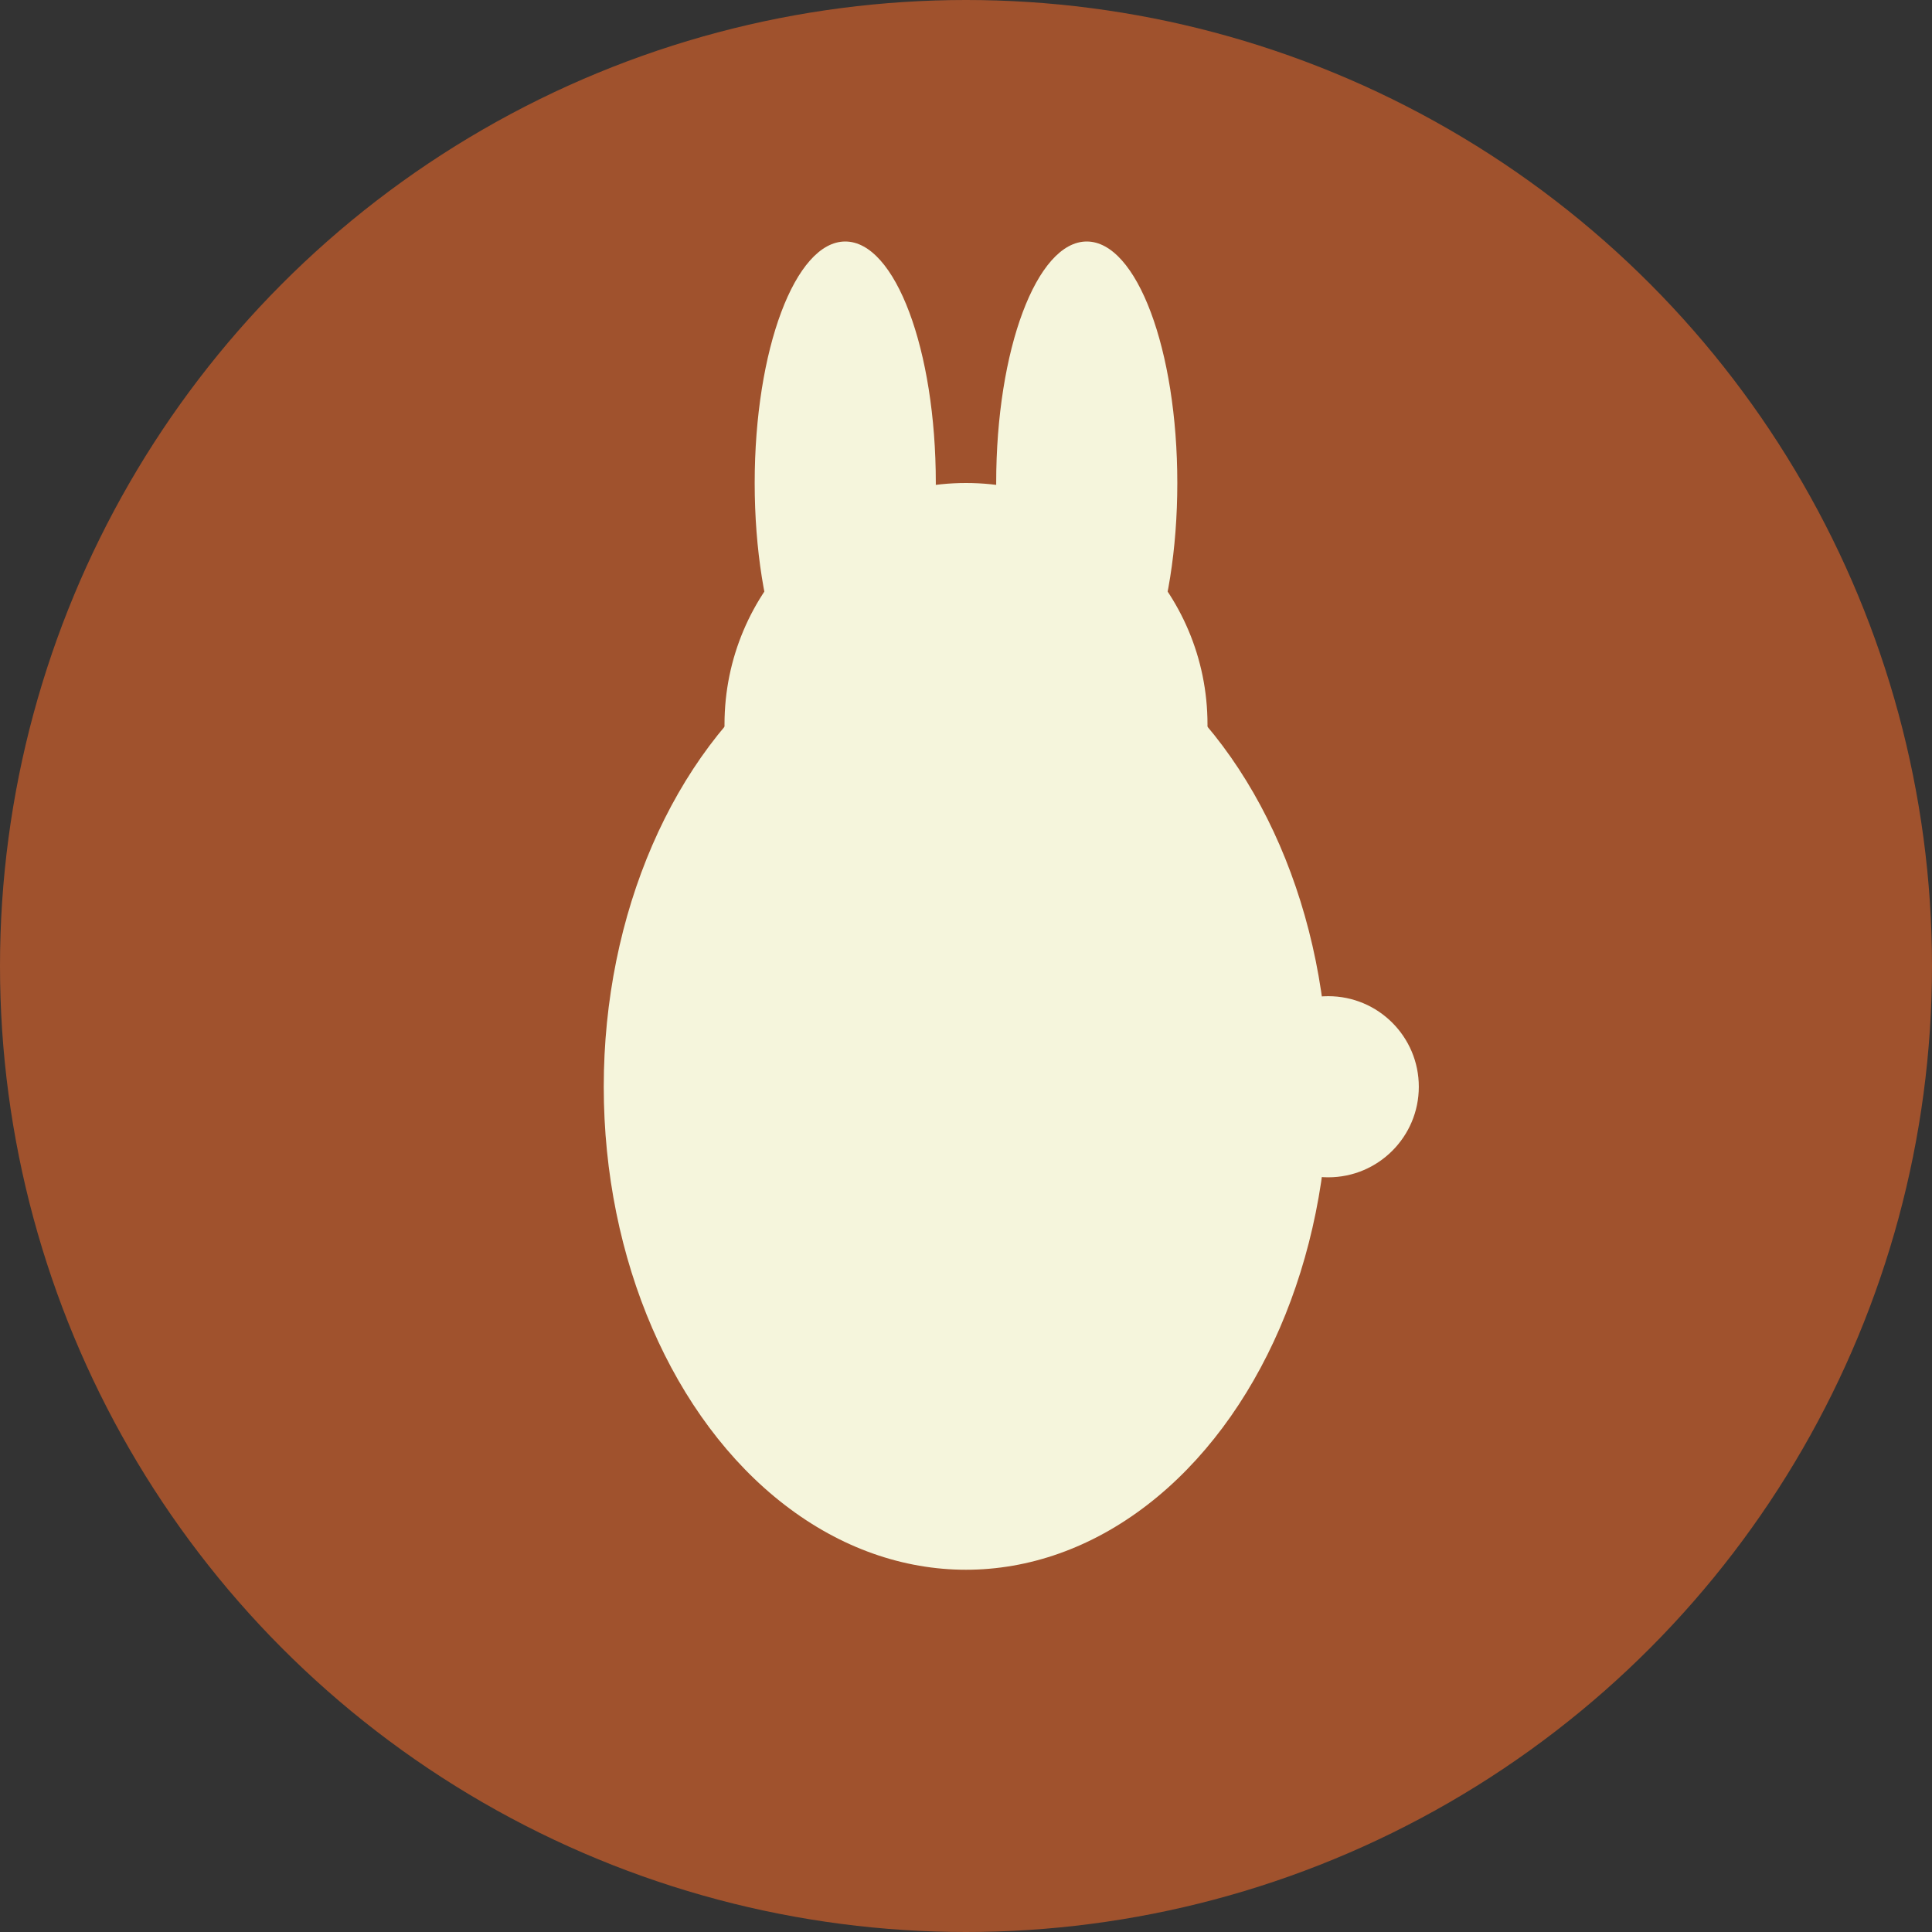
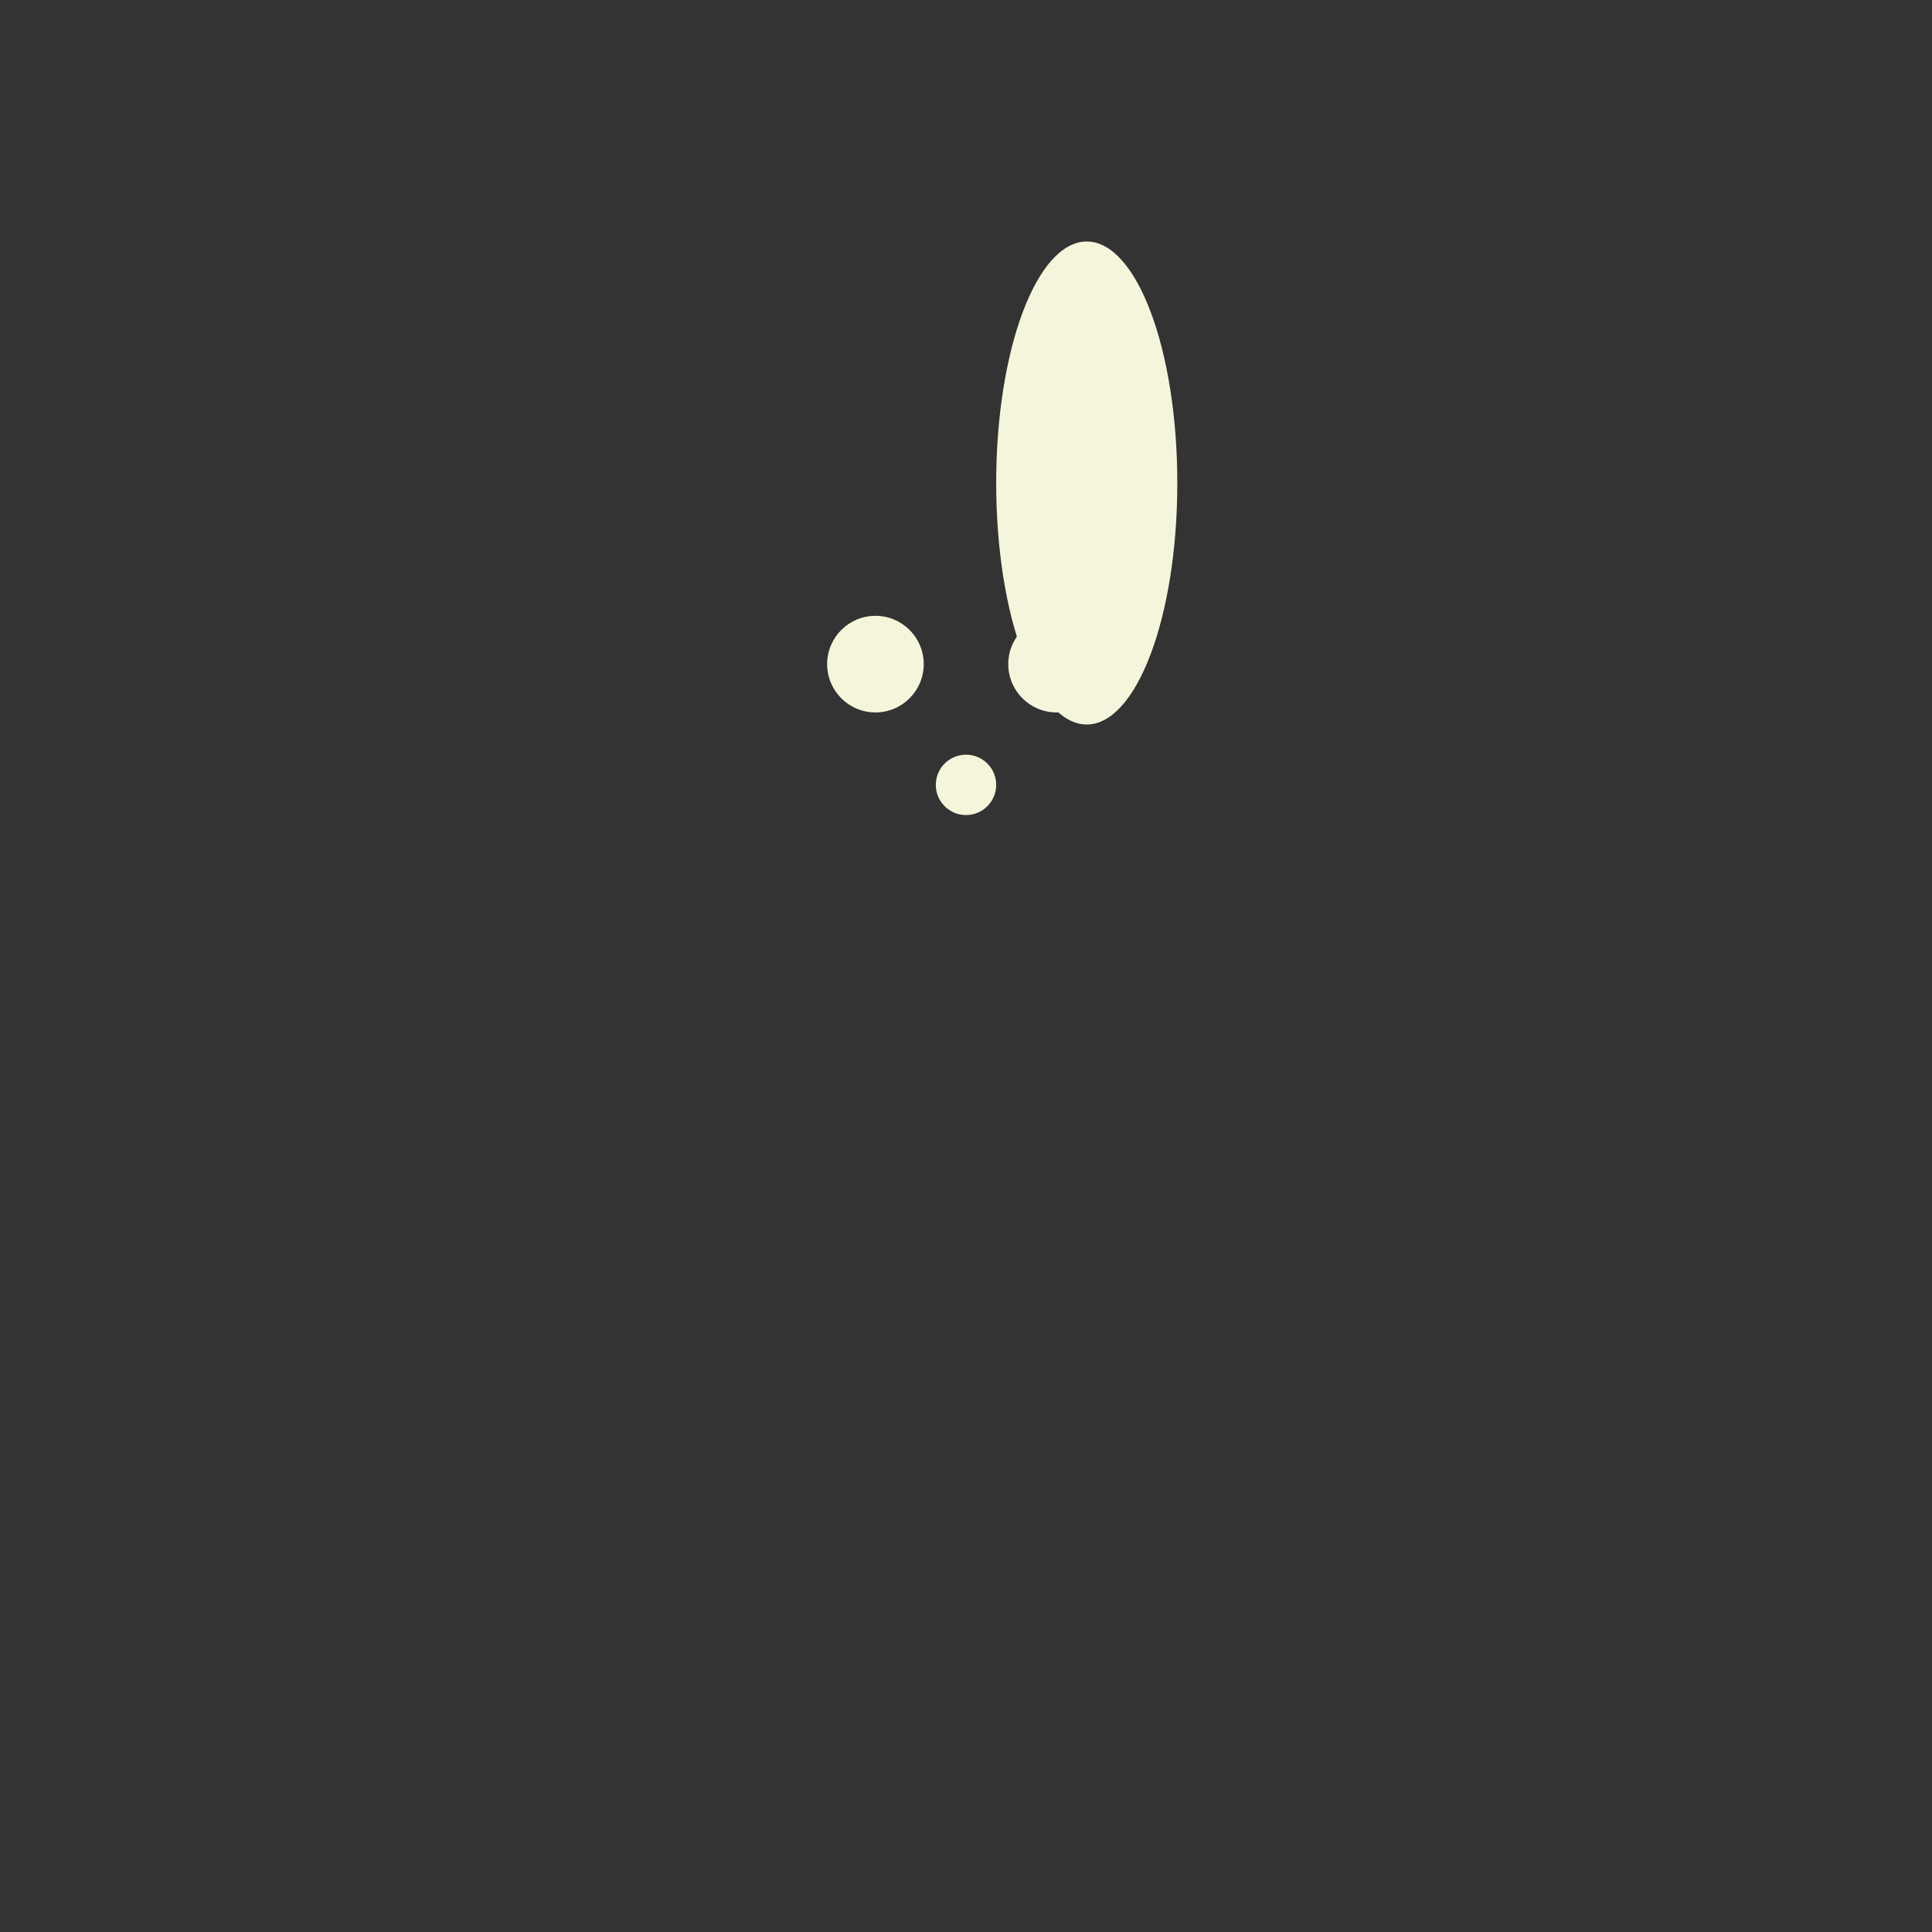
<svg xmlns="http://www.w3.org/2000/svg" viewBox="0 0 32 32" fill="none">
  <rect x="0" y="0" width="32" height="32" fill="#333333" stroke="none" />
-   <circle cx="16" cy="16" r="16" fill="#A0522D" />
  <g fill="#F5F5DC">
-     <ellipse cx="16" cy="18" rx="6" ry="8" />
-     <circle cx="16" cy="12" r="4" />
-     <ellipse cx="14" cy="8" rx="1.5" ry="4" />
    <ellipse cx="18" cy="8" rx="1.5" ry="4" />
    <circle cx="14.5" cy="11" r="0.8" />
    <circle cx="17.5" cy="11" r="0.8" />
    <circle cx="16" cy="13" r="0.5" />
-     <circle cx="22" cy="18" r="1.5" />
  </g>
</svg>